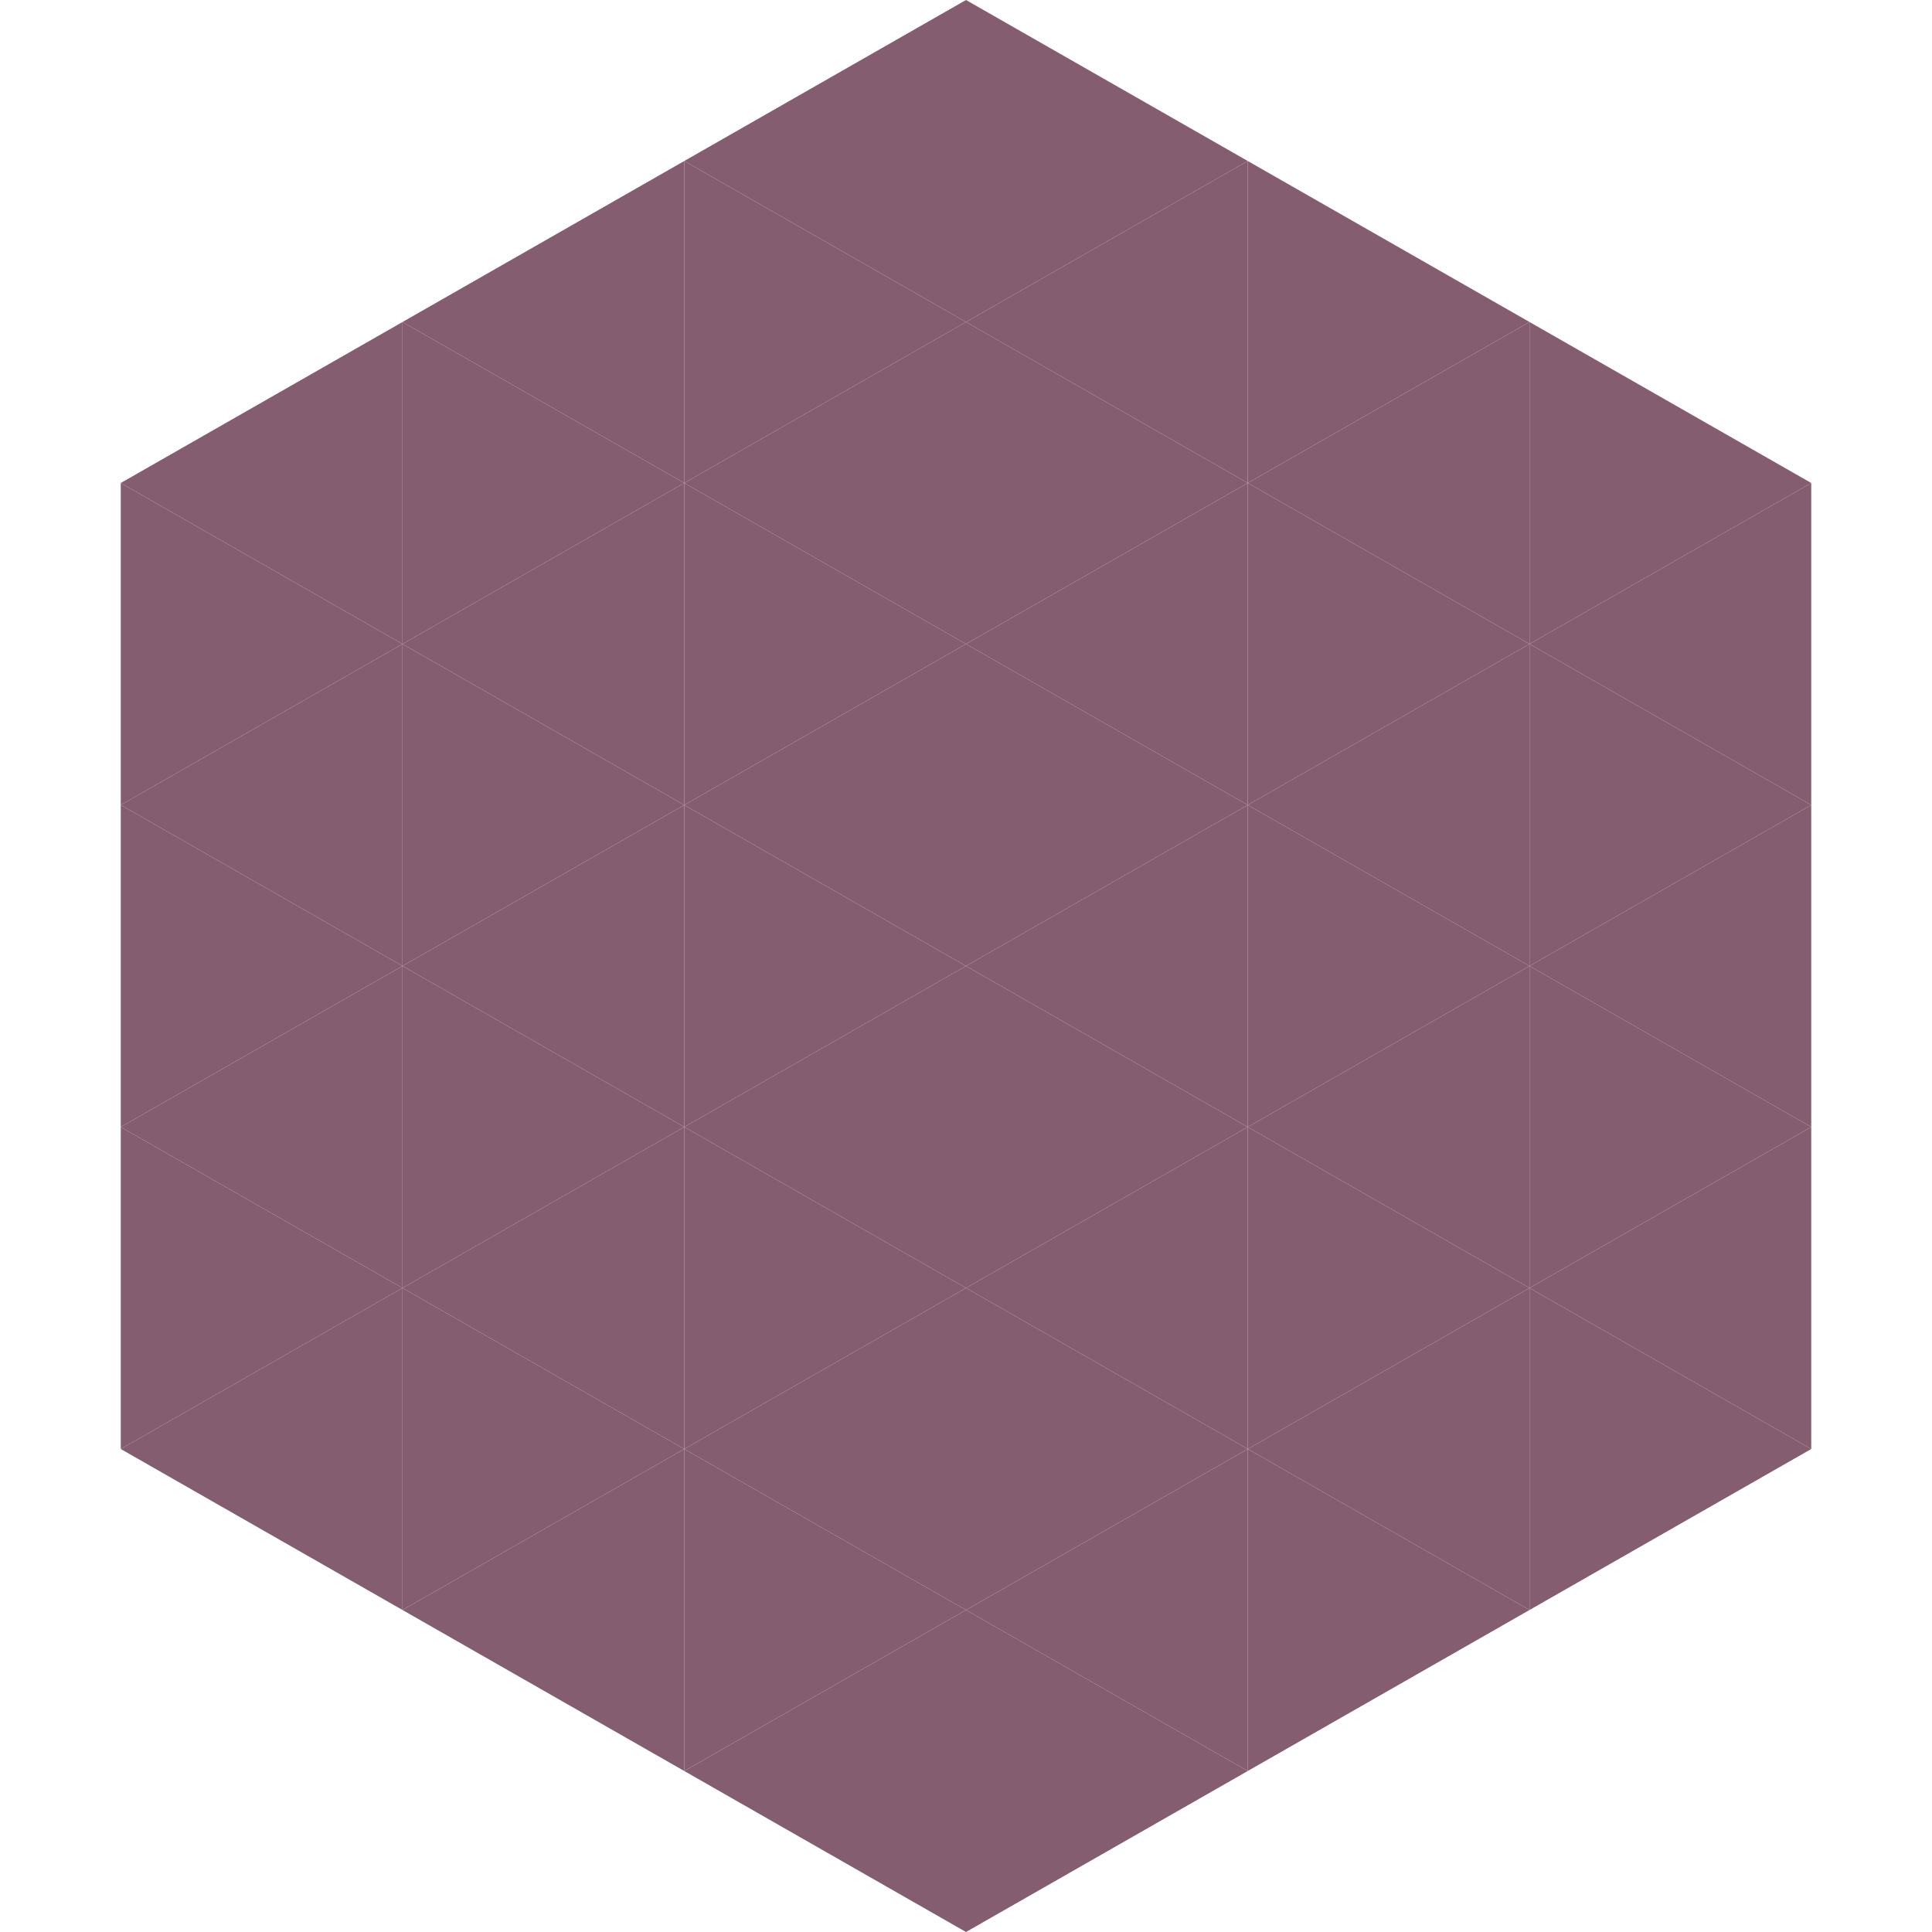
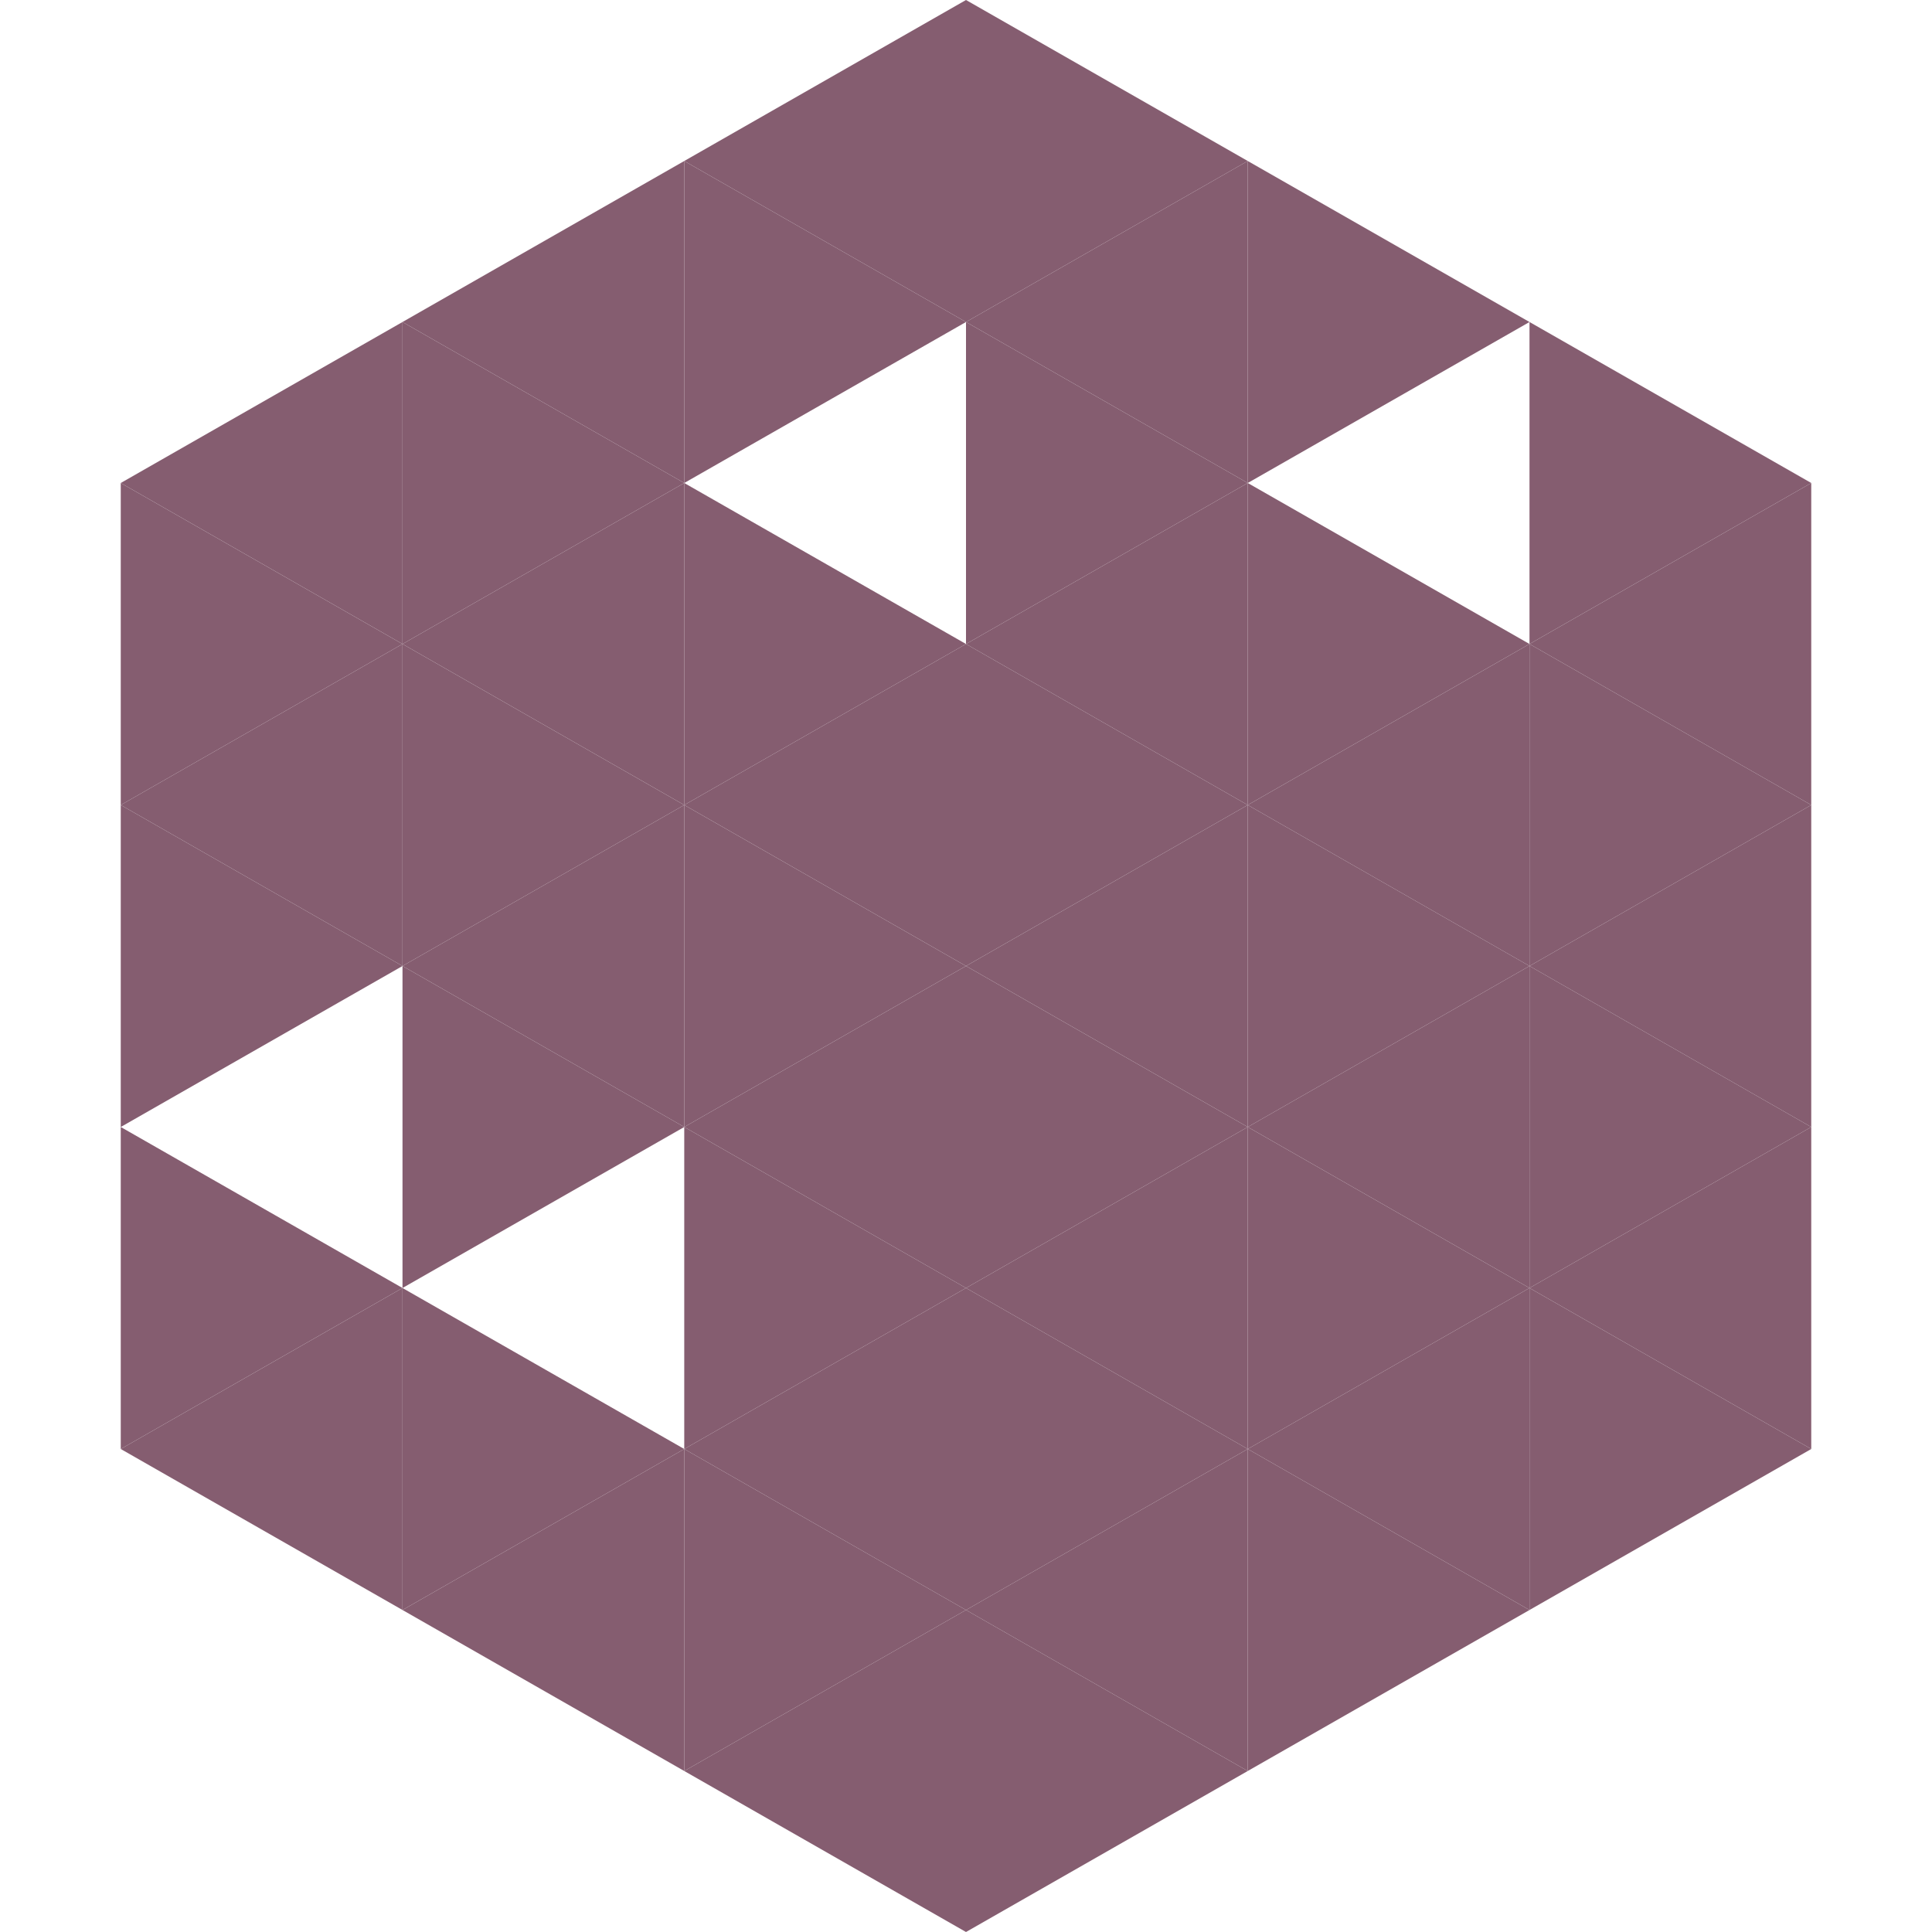
<svg xmlns="http://www.w3.org/2000/svg" width="240" height="240">
  <polygon points="50,40 15,60 50,80" style="fill:rgb(133,93,112)" />
  <polygon points="190,40 225,60 190,80" style="fill:rgb(133,93,112)" />
  <polygon points="15,60 50,80 15,100" style="fill:rgb(133,93,112)" />
  <polygon points="225,60 190,80 225,100" style="fill:rgb(133,93,112)" />
  <polygon points="50,80 15,100 50,120" style="fill:rgb(133,93,112)" />
  <polygon points="190,80 225,100 190,120" style="fill:rgb(133,93,112)" />
  <polygon points="15,100 50,120 15,140" style="fill:rgb(133,93,112)" />
  <polygon points="225,100 190,120 225,140" style="fill:rgb(133,93,112)" />
-   <polygon points="50,120 15,140 50,160" style="fill:rgb(133,93,112)" />
  <polygon points="190,120 225,140 190,160" style="fill:rgb(133,93,112)" />
  <polygon points="15,140 50,160 15,180" style="fill:rgb(133,93,112)" />
  <polygon points="225,140 190,160 225,180" style="fill:rgb(133,93,112)" />
  <polygon points="50,160 15,180 50,200" style="fill:rgb(133,93,112)" />
  <polygon points="190,160 225,180 190,200" style="fill:rgb(133,93,112)" />
  <polygon points="15,180 50,200 15,220" style="fill:rgb(255,255,255); fill-opacity:0" />
  <polygon points="225,180 190,200 225,220" style="fill:rgb(255,255,255); fill-opacity:0" />
  <polygon points="50,0 85,20 50,40" style="fill:rgb(255,255,255); fill-opacity:0" />
  <polygon points="190,0 155,20 190,40" style="fill:rgb(255,255,255); fill-opacity:0" />
  <polygon points="85,20 50,40 85,60" style="fill:rgb(133,93,112)" />
  <polygon points="155,20 190,40 155,60" style="fill:rgb(133,93,112)" />
  <polygon points="50,40 85,60 50,80" style="fill:rgb(133,93,112)" />
-   <polygon points="190,40 155,60 190,80" style="fill:rgb(133,93,112)" />
  <polygon points="85,60 50,80 85,100" style="fill:rgb(133,93,112)" />
  <polygon points="155,60 190,80 155,100" style="fill:rgb(133,93,112)" />
  <polygon points="50,80 85,100 50,120" style="fill:rgb(133,93,112)" />
  <polygon points="190,80 155,100 190,120" style="fill:rgb(133,93,112)" />
  <polygon points="85,100 50,120 85,140" style="fill:rgb(133,93,112)" />
  <polygon points="155,100 190,120 155,140" style="fill:rgb(133,93,112)" />
  <polygon points="50,120 85,140 50,160" style="fill:rgb(133,93,112)" />
  <polygon points="190,120 155,140 190,160" style="fill:rgb(133,93,112)" />
-   <polygon points="85,140 50,160 85,180" style="fill:rgb(133,93,112)" />
  <polygon points="155,140 190,160 155,180" style="fill:rgb(133,93,112)" />
  <polygon points="50,160 85,180 50,200" style="fill:rgb(133,93,112)" />
  <polygon points="190,160 155,180 190,200" style="fill:rgb(133,93,112)" />
  <polygon points="85,180 50,200 85,220" style="fill:rgb(133,93,112)" />
  <polygon points="155,180 190,200 155,220" style="fill:rgb(133,93,112)" />
  <polygon points="120,0 85,20 120,40" style="fill:rgb(133,93,112)" />
  <polygon points="120,0 155,20 120,40" style="fill:rgb(133,93,112)" />
  <polygon points="85,20 120,40 85,60" style="fill:rgb(133,93,112)" />
  <polygon points="155,20 120,40 155,60" style="fill:rgb(133,93,112)" />
-   <polygon points="120,40 85,60 120,80" style="fill:rgb(133,93,112)" />
  <polygon points="120,40 155,60 120,80" style="fill:rgb(133,93,112)" />
  <polygon points="85,60 120,80 85,100" style="fill:rgb(133,93,112)" />
  <polygon points="155,60 120,80 155,100" style="fill:rgb(133,93,112)" />
  <polygon points="120,80 85,100 120,120" style="fill:rgb(133,93,112)" />
  <polygon points="120,80 155,100 120,120" style="fill:rgb(133,93,112)" />
  <polygon points="85,100 120,120 85,140" style="fill:rgb(133,93,112)" />
  <polygon points="155,100 120,120 155,140" style="fill:rgb(133,93,112)" />
  <polygon points="120,120 85,140 120,160" style="fill:rgb(133,93,112)" />
  <polygon points="120,120 155,140 120,160" style="fill:rgb(133,93,112)" />
  <polygon points="85,140 120,160 85,180" style="fill:rgb(133,93,112)" />
  <polygon points="155,140 120,160 155,180" style="fill:rgb(133,93,112)" />
  <polygon points="120,160 85,180 120,200" style="fill:rgb(133,93,112)" />
  <polygon points="120,160 155,180 120,200" style="fill:rgb(133,93,112)" />
  <polygon points="85,180 120,200 85,220" style="fill:rgb(133,93,112)" />
  <polygon points="155,180 120,200 155,220" style="fill:rgb(133,93,112)" />
  <polygon points="120,200 85,220 120,240" style="fill:rgb(133,93,112)" />
  <polygon points="120,200 155,220 120,240" style="fill:rgb(133,93,112)" />
  <polygon points="85,220 120,240 85,260" style="fill:rgb(255,255,255); fill-opacity:0" />
  <polygon points="155,220 120,240 155,260" style="fill:rgb(255,255,255); fill-opacity:0" />
</svg>